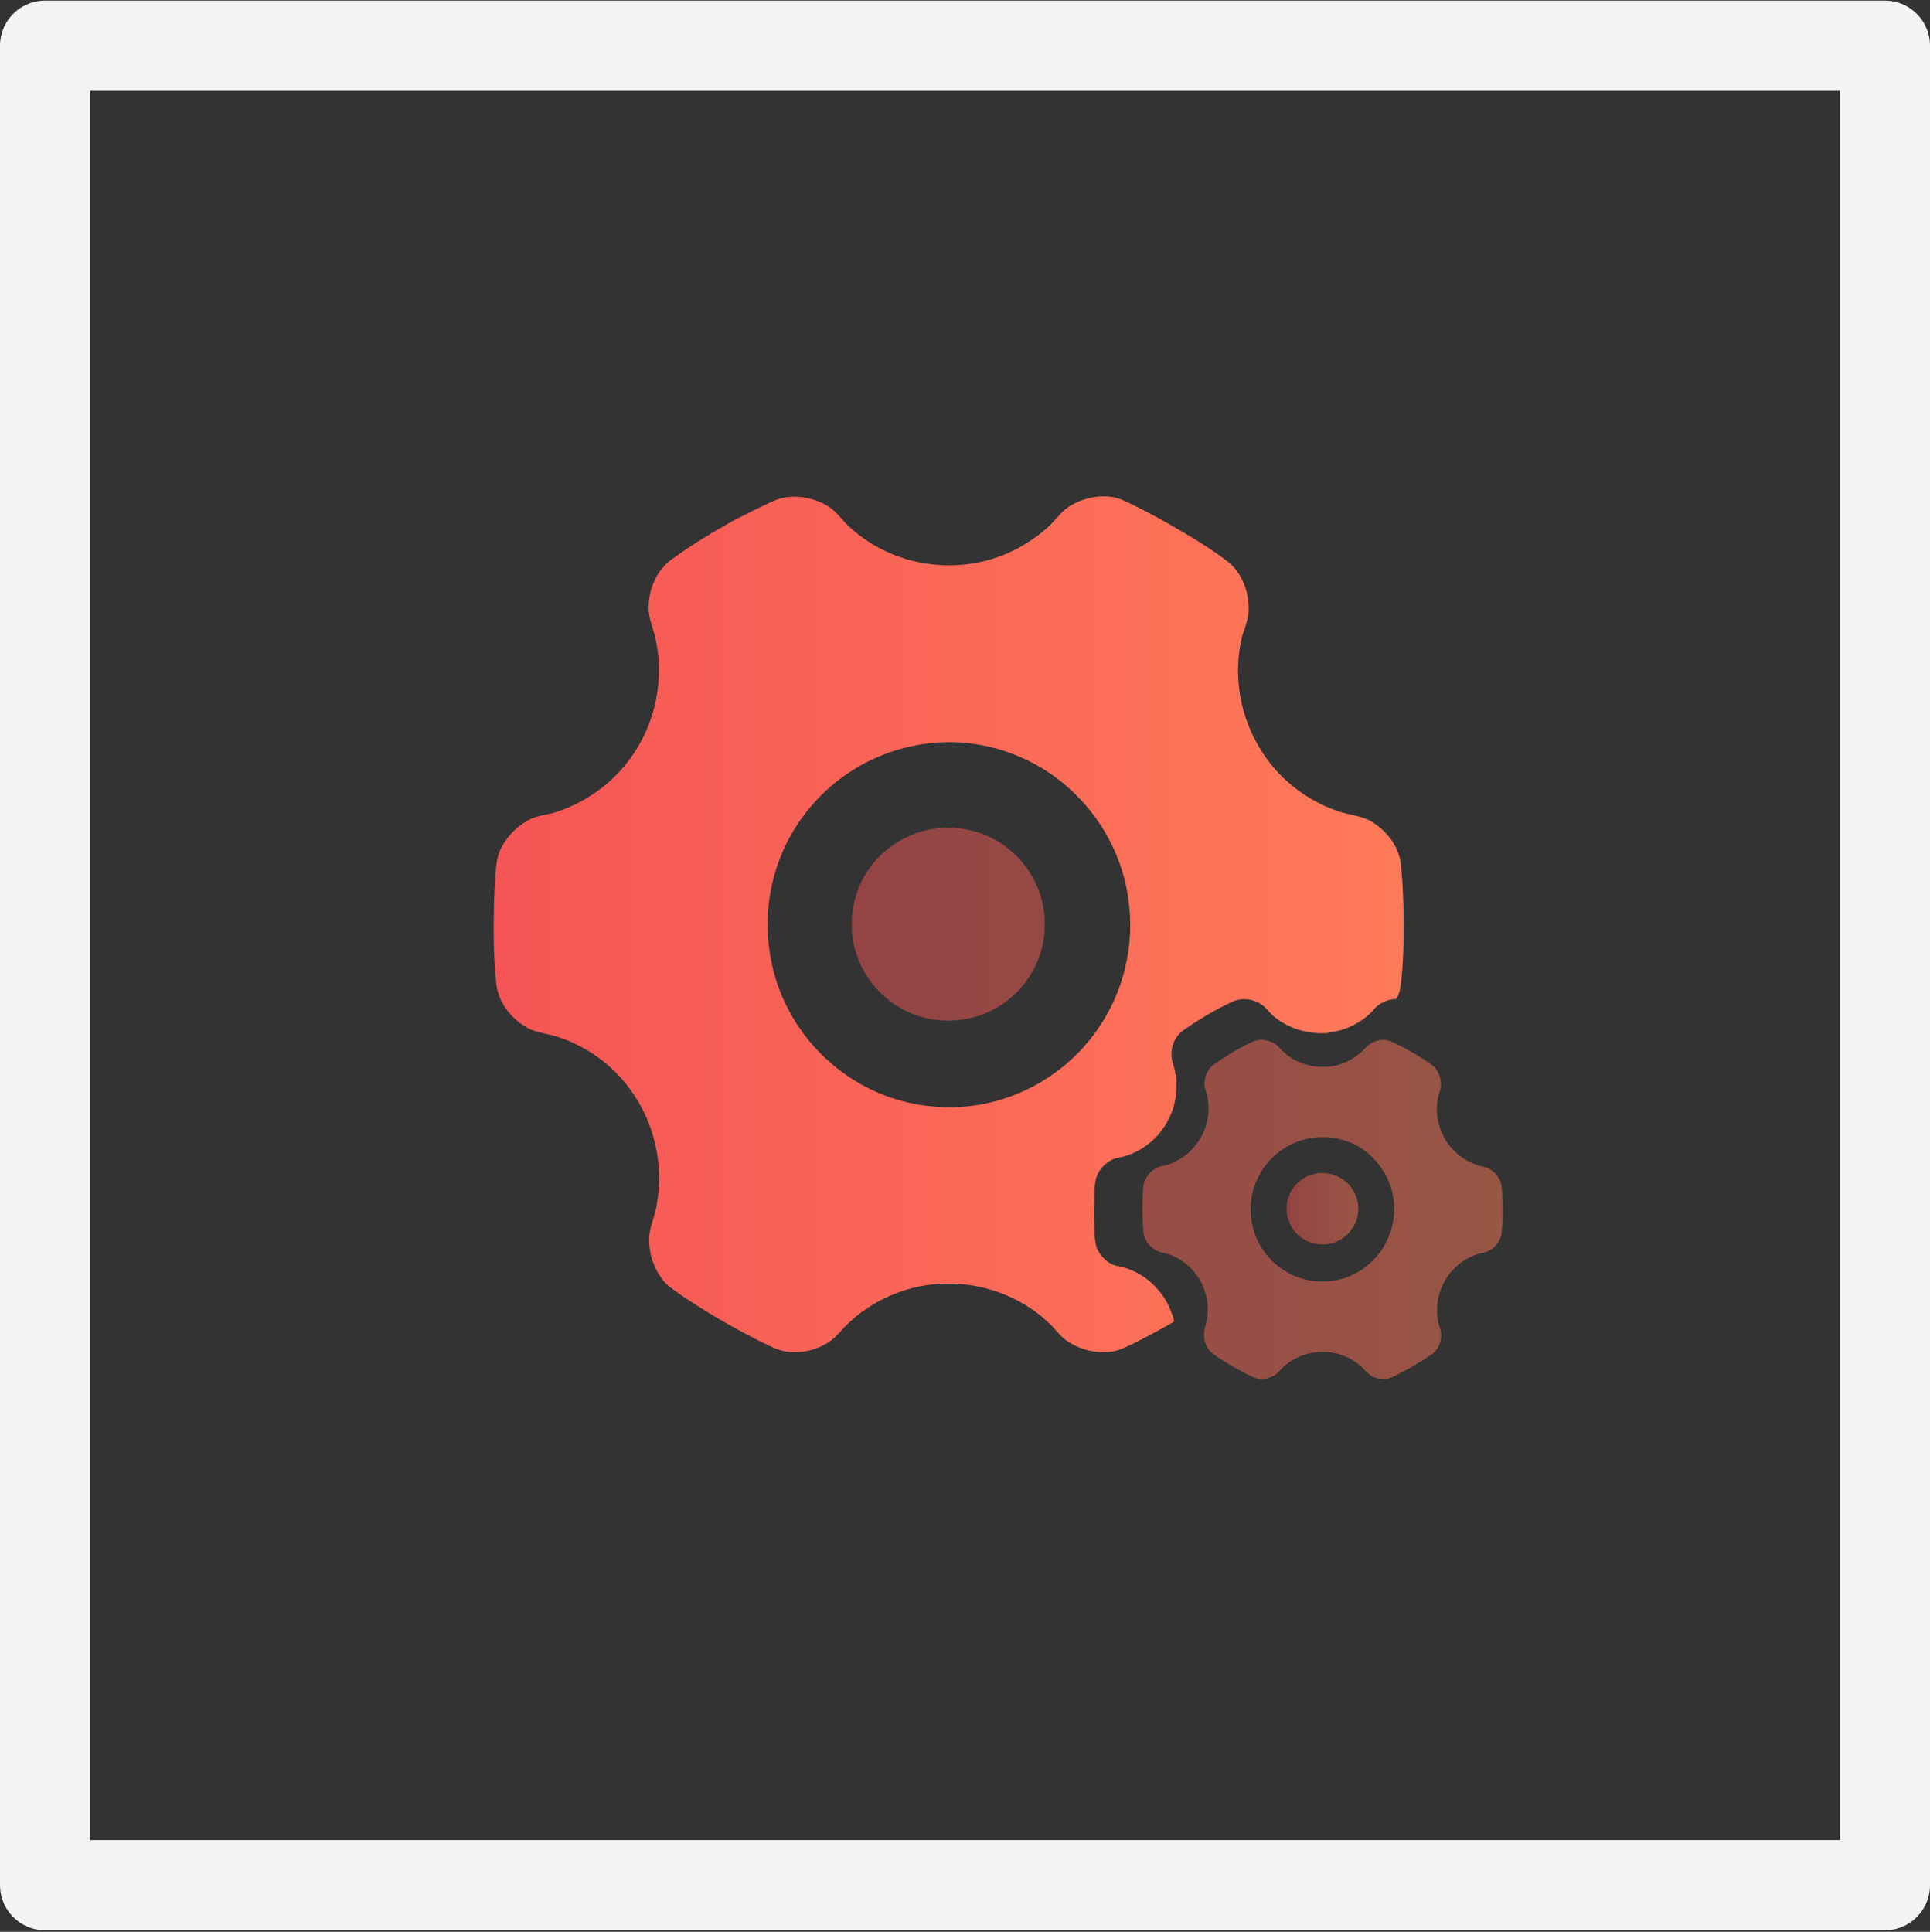
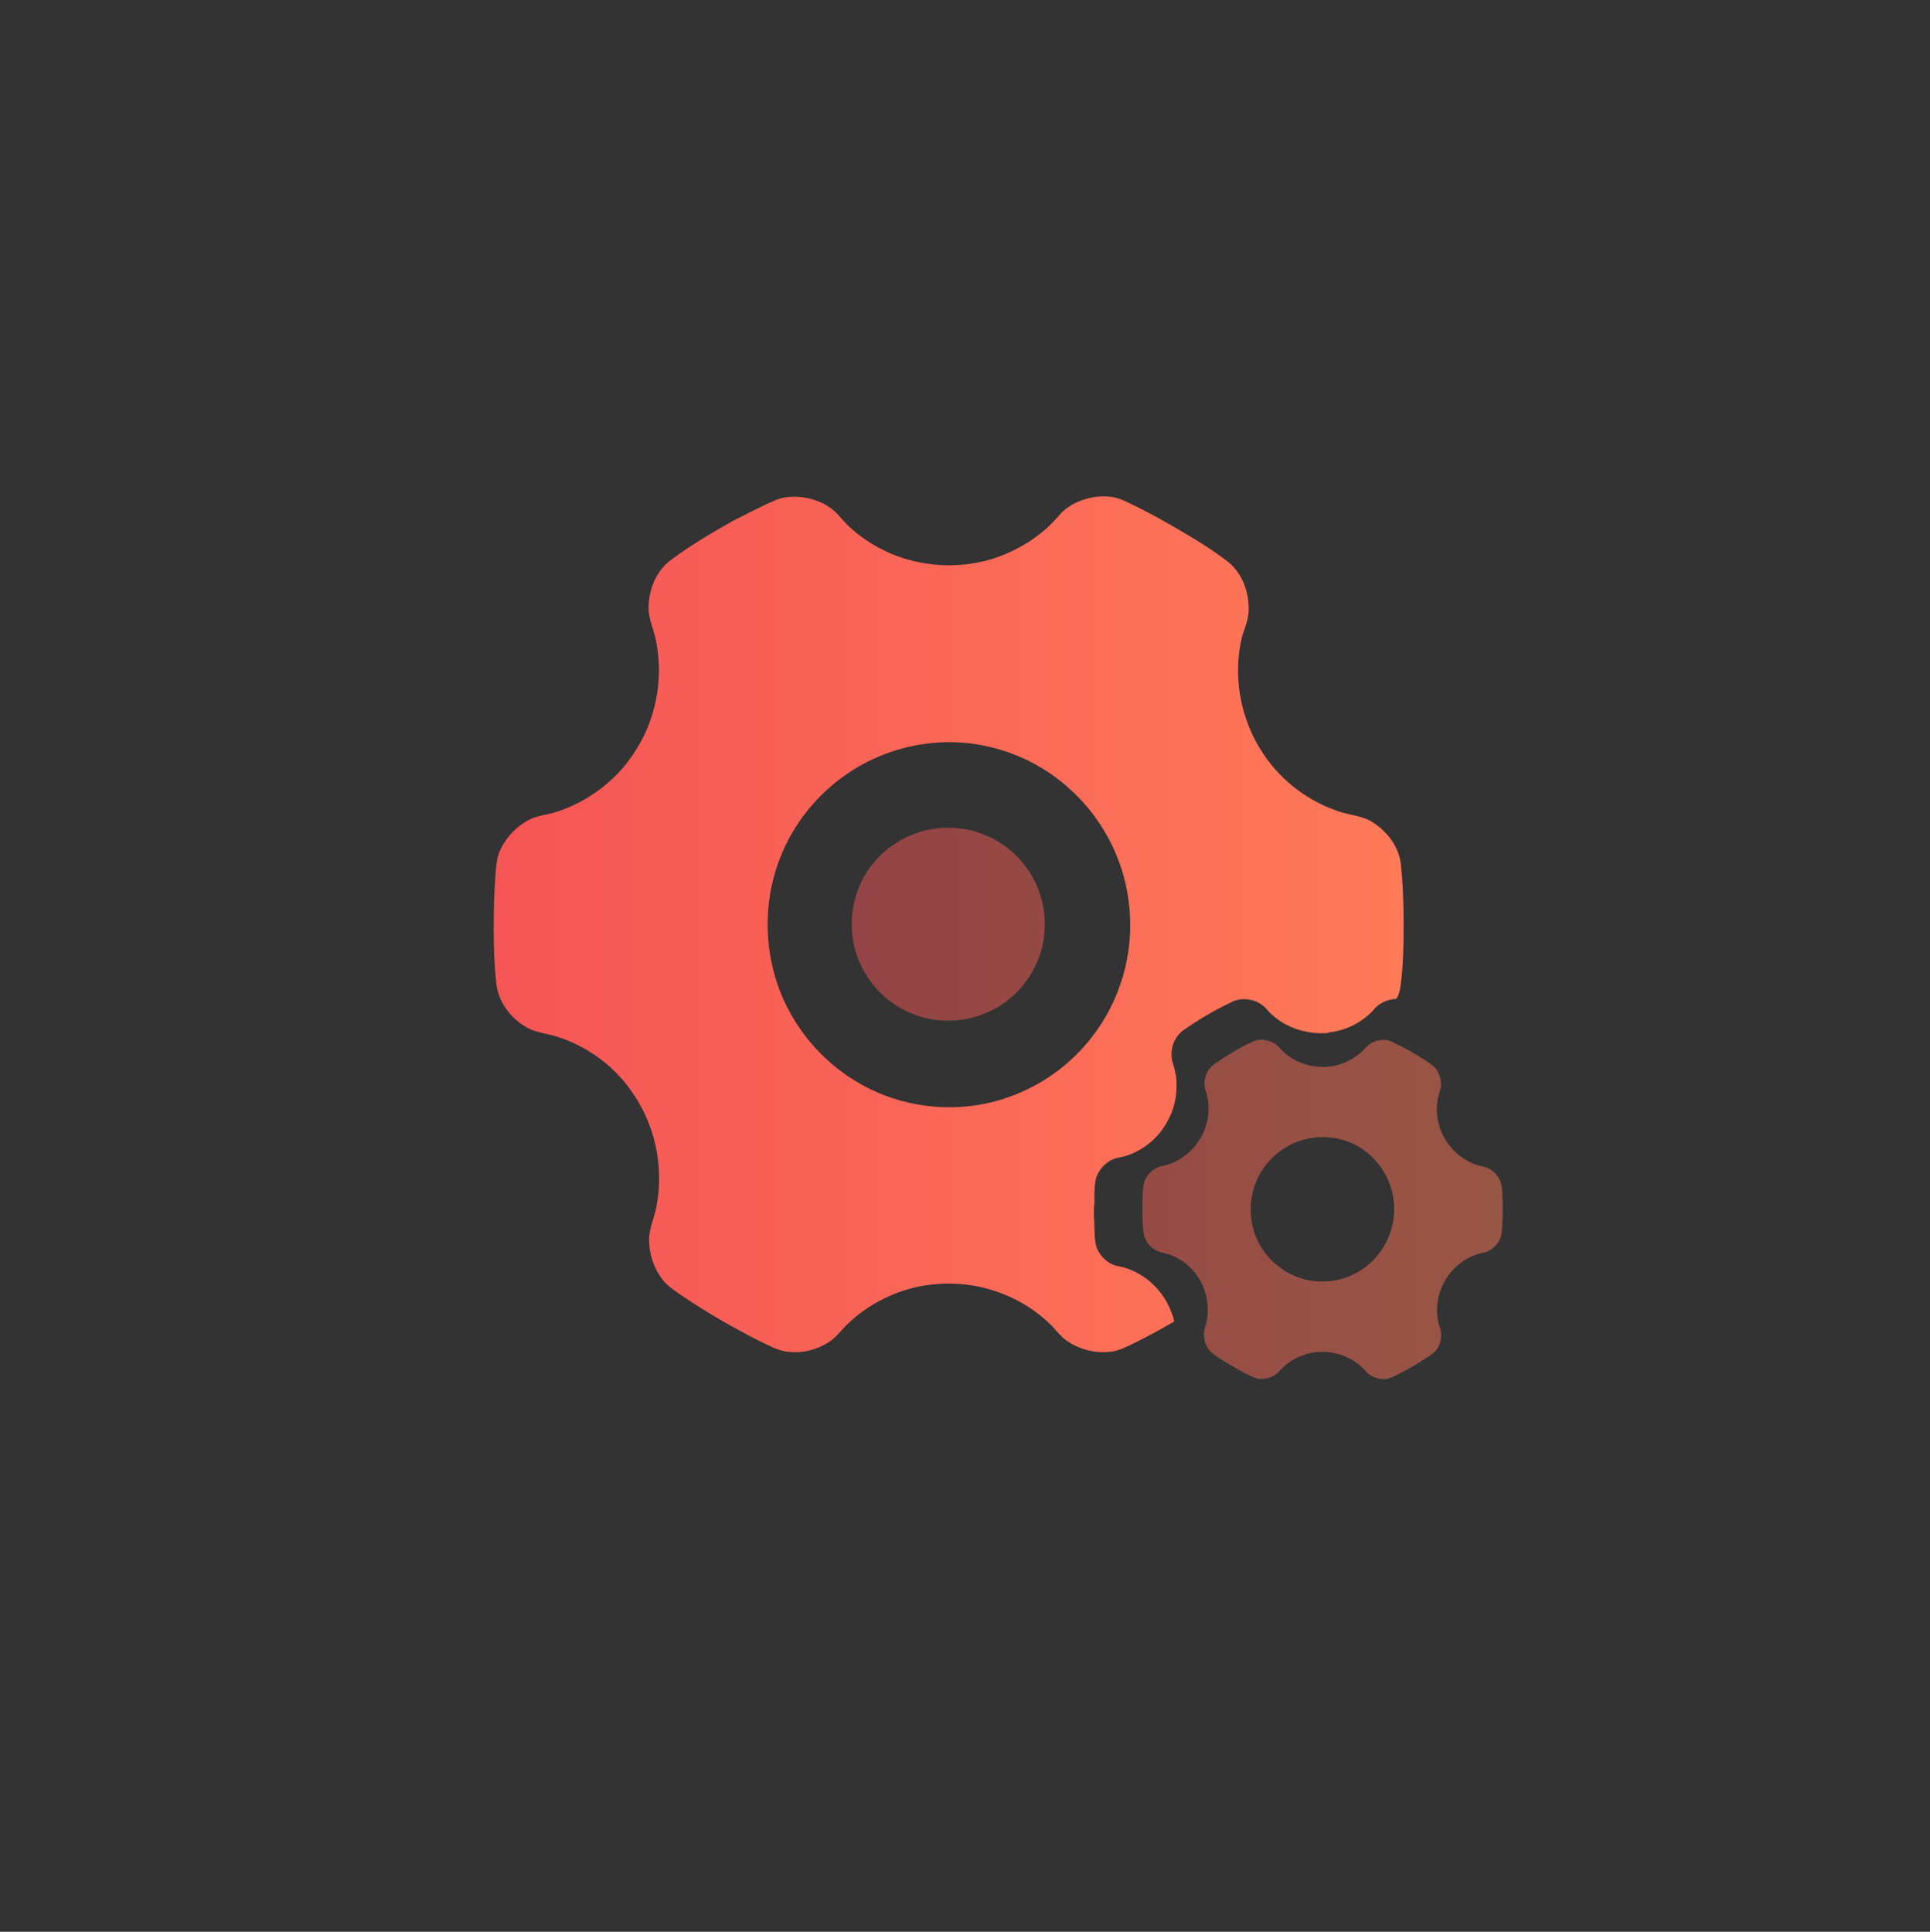
<svg xmlns="http://www.w3.org/2000/svg" version="1.1" id="图层_1" x="0px" y="0px" viewBox="0 0 64.19 64.26" style="enable-background:new 0 0 64.19 64.26;" xml:space="preserve">
  <rect x="0" y="0" width="64.19" height="64.26" fill="#333333" stroke="none" />
  <style type="text/css">
	.st0{fill:none;stroke:#F3F4F5;stroke-width:3;stroke-linecap:round;stroke-linejoin:round;stroke-miterlimit:10;}
	.st1{fill:url(#SVGID_1_);}
	.st2{opacity:0.5;fill:url(#SVGID_2_);}
	.st3{opacity:0.5;fill:url(#SVGID_3_);}
</style>
-   <rect x="1.5" y="1.52" class="st0" width="61.19" height="61.19" />
  <linearGradient id="SVGID_1_" gradientUnits="userSpaceOnUse" x1="16.421" y1="30.753" x2="46.678" y2="30.753">
    <stop offset="0" style="stop-color:#F55555" />
    <stop offset="1" style="stop-color:#FF7A59" />
  </linearGradient>
  <path class="st1" d="M25.74,16.66c0.4-0.18,0.86-0.17,1.28-0.05c0.3,0.09,0.6,0.24,0.82,0.48c0.11,0.12,0.22,0.24,0.33,0.36  c0.65,0.63,1.49,1.07,2.38,1.25c0.71,0.15,1.46,0.14,2.17-0.03c0.73-0.18,1.42-0.53,2-1.02c0.23-0.18,0.41-0.41,0.61-0.62  c0.3-0.28,0.69-0.44,1.1-0.5c0.32-0.04,0.65-0.02,0.94,0.12c0.6,0.27,1.18,0.59,1.75,0.92c0.6,0.35,1.2,0.71,1.75,1.14  c0.45,0.38,0.67,0.99,0.66,1.56c0,0.31-0.12,0.59-0.21,0.87c-0.34,1.33-0.07,2.8,0.7,3.94c0.62,0.94,1.58,1.64,2.66,1.96  c0.31,0.08,0.64,0.12,0.92,0.28c0.54,0.32,0.96,0.88,1,1.51c0.08,0.82,0.09,1.64,0.08,2.46c-0.01,0.53-0.03,1.06-0.11,1.58  c-0.03,0.12-0.05,0.26-0.14,0.36c-0.3,0.01-0.59,0.15-0.77,0.39c-0.38,0.4-0.91,0.67-1.46,0.72c0,0-0.01,0.01-0.01,0.02  c-0.77,0.07-1.58-0.21-2.08-0.81c-0.29-0.32-0.81-0.41-1.18-0.2c-0.55,0.26-1.07,0.57-1.57,0.92c-0.34,0.24-0.48,0.71-0.35,1.1  c0.03,0.12,0.08,0.24,0.08,0.36c0,0,0.01,0.01,0.02,0.02c0.06,0.5,0,1.01-0.23,1.45c-0.27,0.57-0.77,1.02-1.37,1.23  c-0.15,0.06-0.31,0.07-0.46,0.12c-0.3,0.12-0.55,0.4-0.61,0.71c-0.05,0.26-0.04,0.52-0.04,0.78c-0.03,0.14-0.01,0.28-0.02,0.42  c0.04,0.35-0.01,0.72,0.1,1.06c0.13,0.3,0.4,0.55,0.72,0.6c0.78,0.15,1.45,0.74,1.74,1.48c0.04,0.12,0.1,0.24,0.11,0.36  c-0.44,0.26-0.89,0.5-1.35,0.73c-0.24,0.11-0.47,0.24-0.73,0.27c-0.49,0.07-1.01-0.05-1.43-0.32c-0.23-0.14-0.39-0.36-0.57-0.55  c-0.92-0.92-2.24-1.43-3.54-1.39c-1.22,0.02-2.42,0.53-3.29,1.39c-0.18,0.19-0.35,0.41-0.57,0.55c-0.39,0.26-0.87,0.38-1.34,0.33  c-0.36-0.03-0.68-0.23-1.01-0.38c-0.88-0.45-1.75-0.95-2.57-1.51c-0.22-0.16-0.46-0.3-0.62-0.52c-0.29-0.38-0.45-0.86-0.44-1.34  c0-0.38,0.18-0.72,0.24-1.08c0.27-1.35-0.06-2.8-0.87-3.9c-0.59-0.82-1.45-1.44-2.42-1.75c-0.33-0.11-0.69-0.13-1-0.3  c-0.56-0.31-0.99-0.88-1.04-1.53c-0.06-0.56-0.08-1.12-0.08-1.69c0-0.63,0.01-1.26,0.06-1.89c0.02-0.25,0.04-0.5,0.13-0.74  c0.19-0.45,0.54-0.83,0.97-1.06c0.31-0.17,0.66-0.17,0.98-0.29c1.02-0.34,1.93-1.03,2.52-1.93c0.72-1.07,0.99-2.42,0.75-3.68  c-0.06-0.39-0.26-0.76-0.26-1.16c0-0.62,0.27-1.26,0.78-1.62c0.64-0.47,1.33-0.88,2.02-1.27C24.83,17.1,25.28,16.86,25.74,16.66   M30.96,24.72c-1.06,0.11-2.08,0.5-2.94,1.13c-0.99,0.72-1.75,1.74-2.15,2.89c-0.55,1.57-0.43,3.36,0.35,4.84  c0.63,1.21,1.68,2.2,2.94,2.75c1.39,0.61,3.01,0.67,4.43,0.15c1.17-0.42,2.2-1.21,2.9-2.22c0.88-1.24,1.26-2.83,1.04-4.34  c-0.19-1.42-0.91-2.76-1.99-3.71C34.31,25.1,32.6,24.54,30.96,24.72L30.96,24.72z" />
  <linearGradient id="SVGID_2_" gradientUnits="userSpaceOnUse" x1="28.328" y1="36.702" x2="49.979" y2="36.702">
    <stop offset="0" style="stop-color:#F55555" />
    <stop offset="1" style="stop-color:#FF7A59" />
  </linearGradient>
  <path class="st2" d="M31.06,27.57c0.59-0.09,1.21-0.01,1.76,0.23c0.63,0.27,1.16,0.75,1.5,1.34c0.32,0.55,0.47,1.2,0.42,1.84  c-0.04,0.63-0.28,1.24-0.67,1.74c-0.38,0.49-0.9,0.86-1.49,1.06c-0.62,0.21-1.3,0.23-1.92,0.05c-0.65-0.18-1.23-0.58-1.65-1.11  c-0.36-0.46-0.6-1.02-0.66-1.6c-0.09-0.74,0.09-1.51,0.49-2.13C29.34,28.23,30.16,27.7,31.06,27.57L31.06,27.57z M41.64,34.66  c0.23-0.12,0.53-0.08,0.75,0.05c0.13,0.08,0.21,0.21,0.32,0.3c0.4,0.36,0.97,0.53,1.5,0.47c0.46-0.05,0.9-0.28,1.2-0.62  c0.22-0.25,0.62-0.35,0.92-0.19c0.38,0.18,0.75,0.39,1.1,0.62c0.14,0.1,0.29,0.18,0.37,0.33c0.11,0.19,0.16,0.42,0.1,0.64  c-0.18,0.49-0.14,1.05,0.1,1.52c0.26,0.52,0.77,0.92,1.34,1.03c0.25,0.05,0.46,0.25,0.56,0.48c0.08,0.23,0.05,0.47,0.08,0.71v0.47  c-0.02,0.22-0.01,0.45-0.06,0.66c-0.08,0.26-0.31,0.48-0.58,0.54c-0.53,0.1-1,0.45-1.27,0.91c-0.28,0.47-0.36,1.07-0.18,1.59  c0.11,0.32-0.01,0.72-0.3,0.9c-0.36,0.25-0.74,0.47-1.12,0.66c-0.12,0.06-0.25,0.13-0.39,0.14c-0.24,0.02-0.49-0.07-0.65-0.25  c-0.36-0.42-0.91-0.66-1.46-0.65c-0.54,0-1.07,0.24-1.42,0.64c-0.22,0.25-0.62,0.34-0.91,0.18c-0.39-0.18-0.76-0.4-1.12-0.63  c-0.11-0.08-0.24-0.16-0.33-0.28c-0.14-0.21-0.19-0.48-0.11-0.73c0.16-0.5,0.1-1.05-0.14-1.51c-0.23-0.43-0.62-0.77-1.08-0.92  c-0.15-0.05-0.32-0.06-0.45-0.15c-0.2-0.13-0.36-0.34-0.38-0.59c-0.04-0.43-0.04-0.86-0.02-1.29c0.01-0.16,0.01-0.33,0.09-0.47  c0.08-0.16,0.21-0.29,0.37-0.37c0.13-0.07,0.29-0.07,0.43-0.13c0.49-0.17,0.9-0.56,1.12-1.04c0.2-0.44,0.23-0.95,0.08-1.4  c-0.11-0.32,0.02-0.71,0.3-0.89C40.78,35.12,41.2,34.87,41.64,34.66 M43.73,37.84c-0.78,0.08-1.5,0.57-1.86,1.27  c-0.27,0.51-0.34,1.12-0.21,1.68c0.13,0.57,0.48,1.08,0.96,1.41c0.45,0.32,1.01,0.47,1.56,0.42c0.57-0.04,1.12-0.31,1.51-0.72  c0.57-0.58,0.81-1.46,0.61-2.25c-0.14-0.59-0.52-1.12-1.02-1.45C44.83,37.91,44.27,37.78,43.73,37.84L43.73,37.84z" />
  <linearGradient id="SVGID_3_" gradientUnits="userSpaceOnUse" x1="42.791" y1="40.212" x2="45.171" y2="40.212">
    <stop offset="0" style="stop-color:#F55555" />
    <stop offset="1" style="stop-color:#FF7A59" />
  </linearGradient>
-   <path class="st3" d="M43.71,39.05c0.49-0.12,1.05,0.11,1.3,0.56c0.23,0.38,0.22,0.9-0.04,1.26c-0.23,0.36-0.67,0.57-1.1,0.52  c-0.41-0.03-0.79-0.3-0.96-0.67c-0.16-0.32-0.16-0.71,0-1.03C43.06,39.37,43.36,39.13,43.71,39.05L43.71,39.05z" />
</svg>